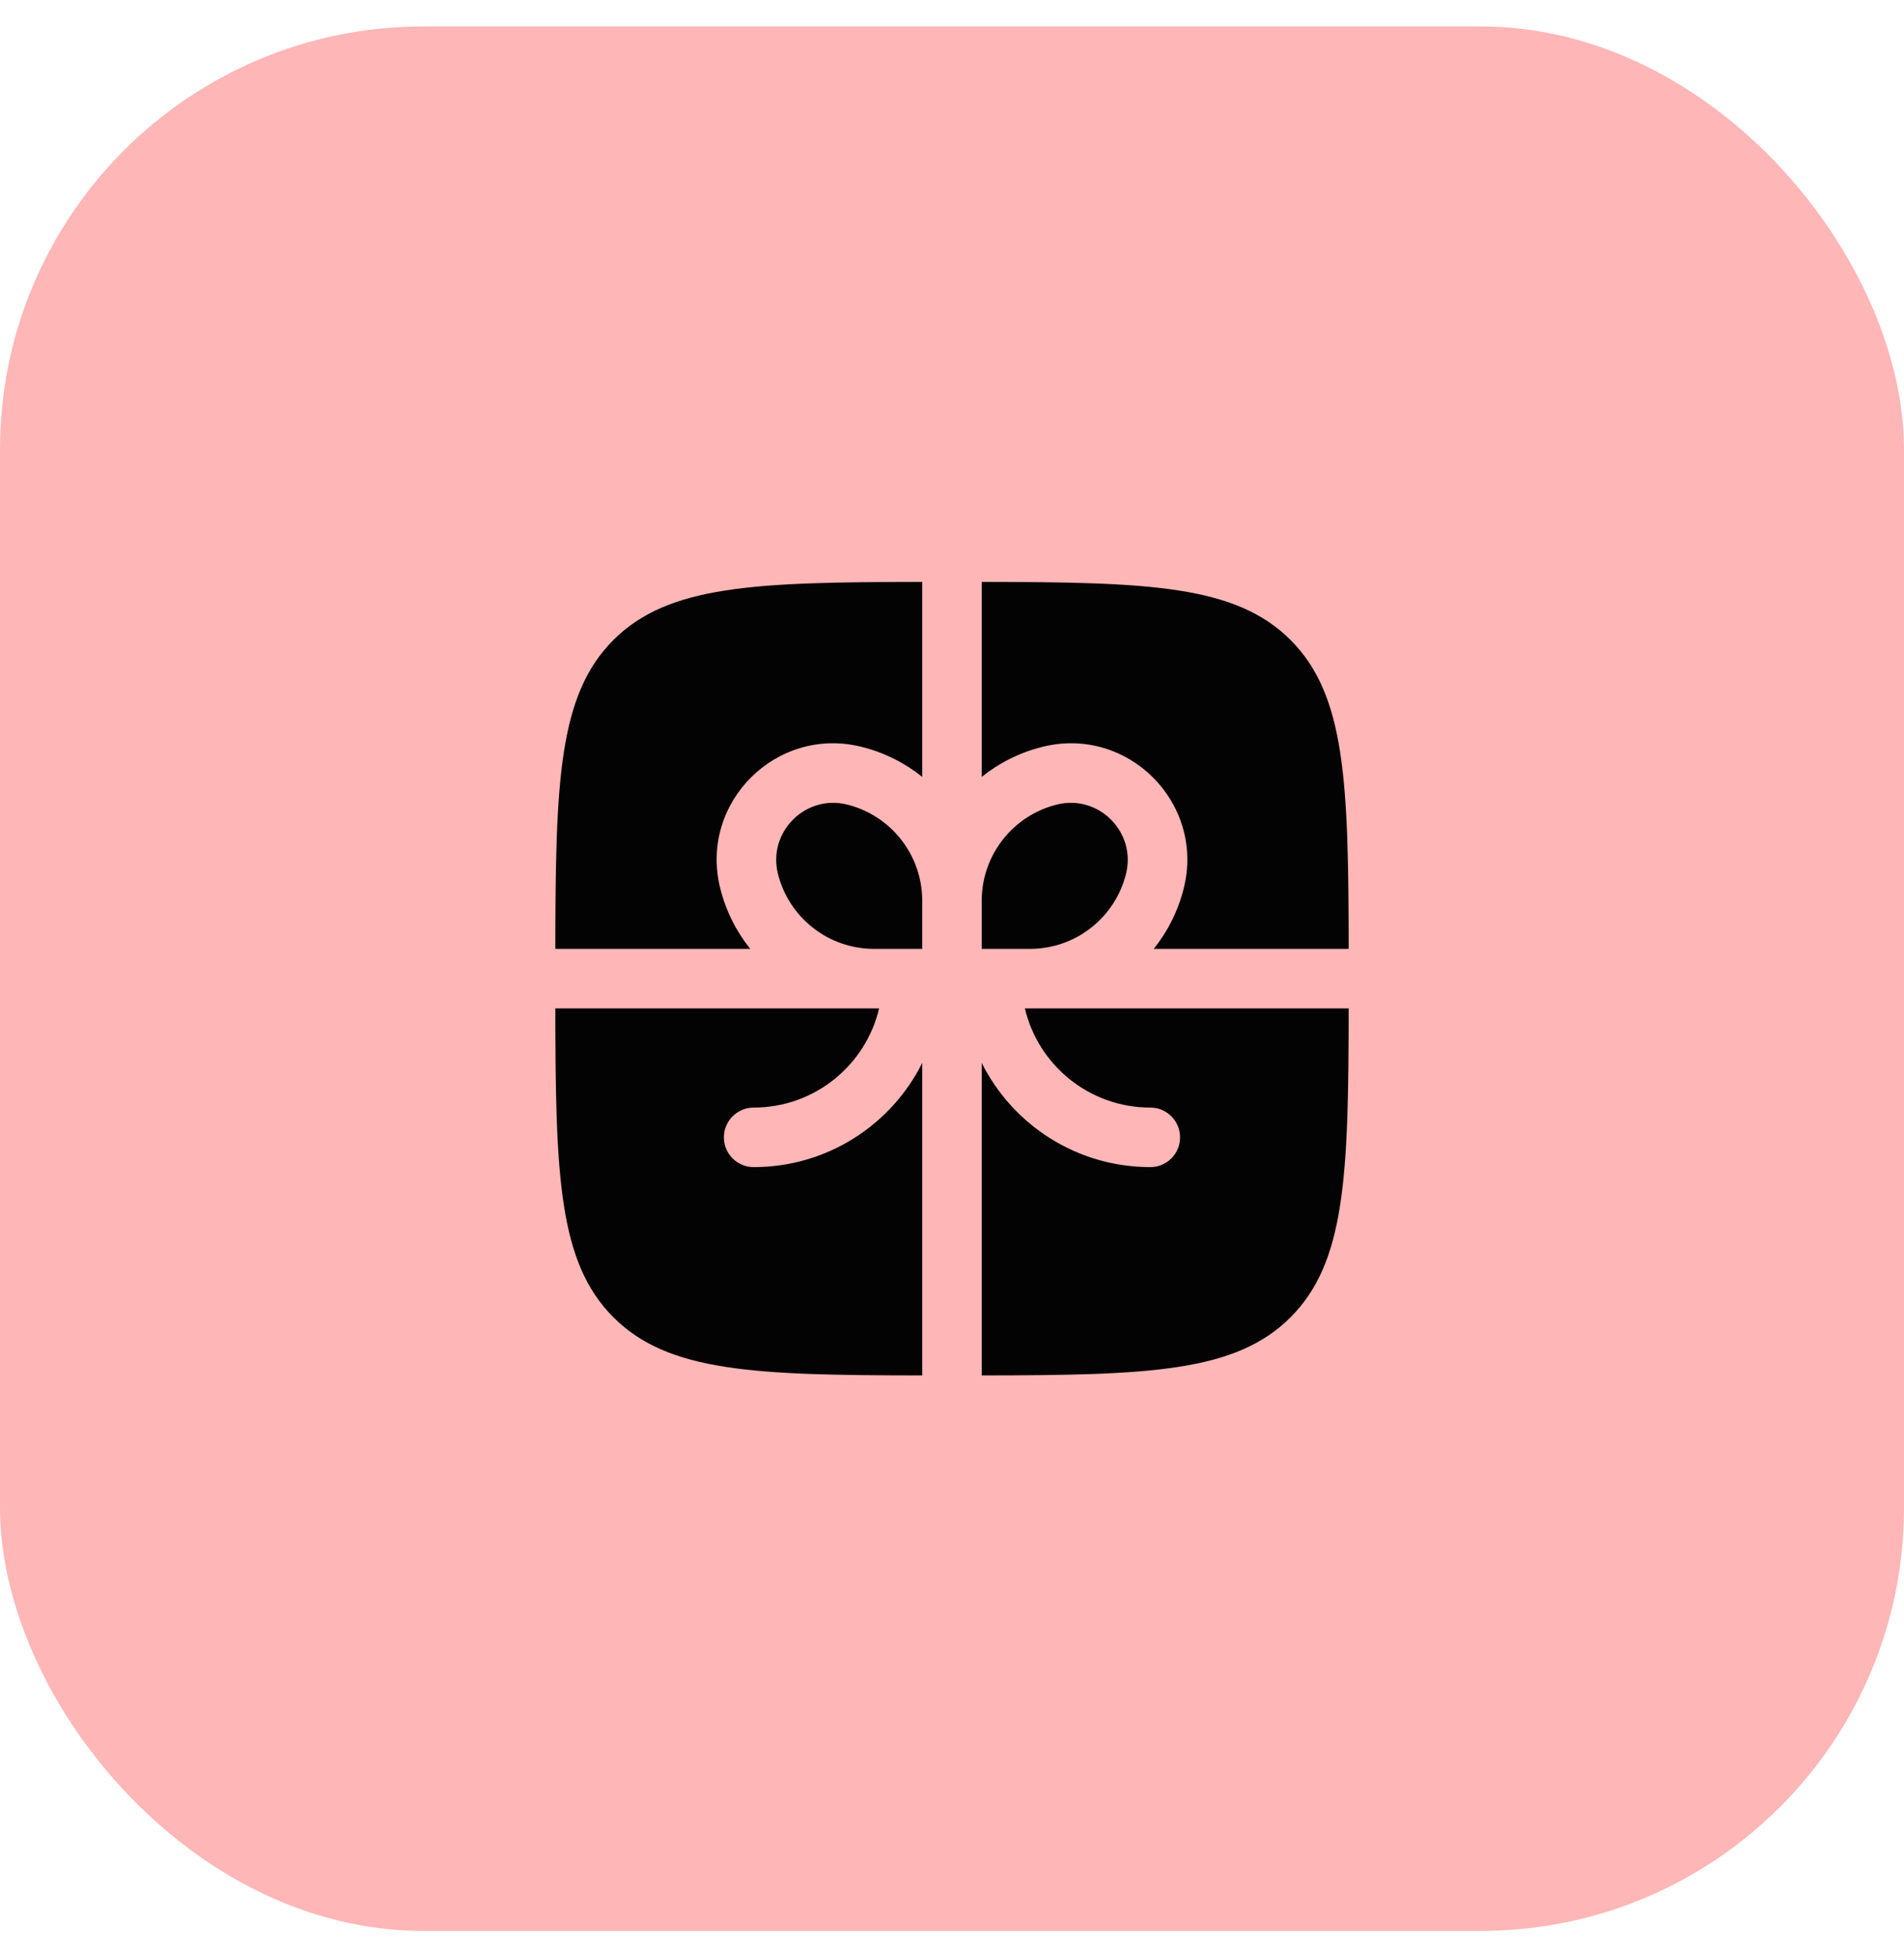
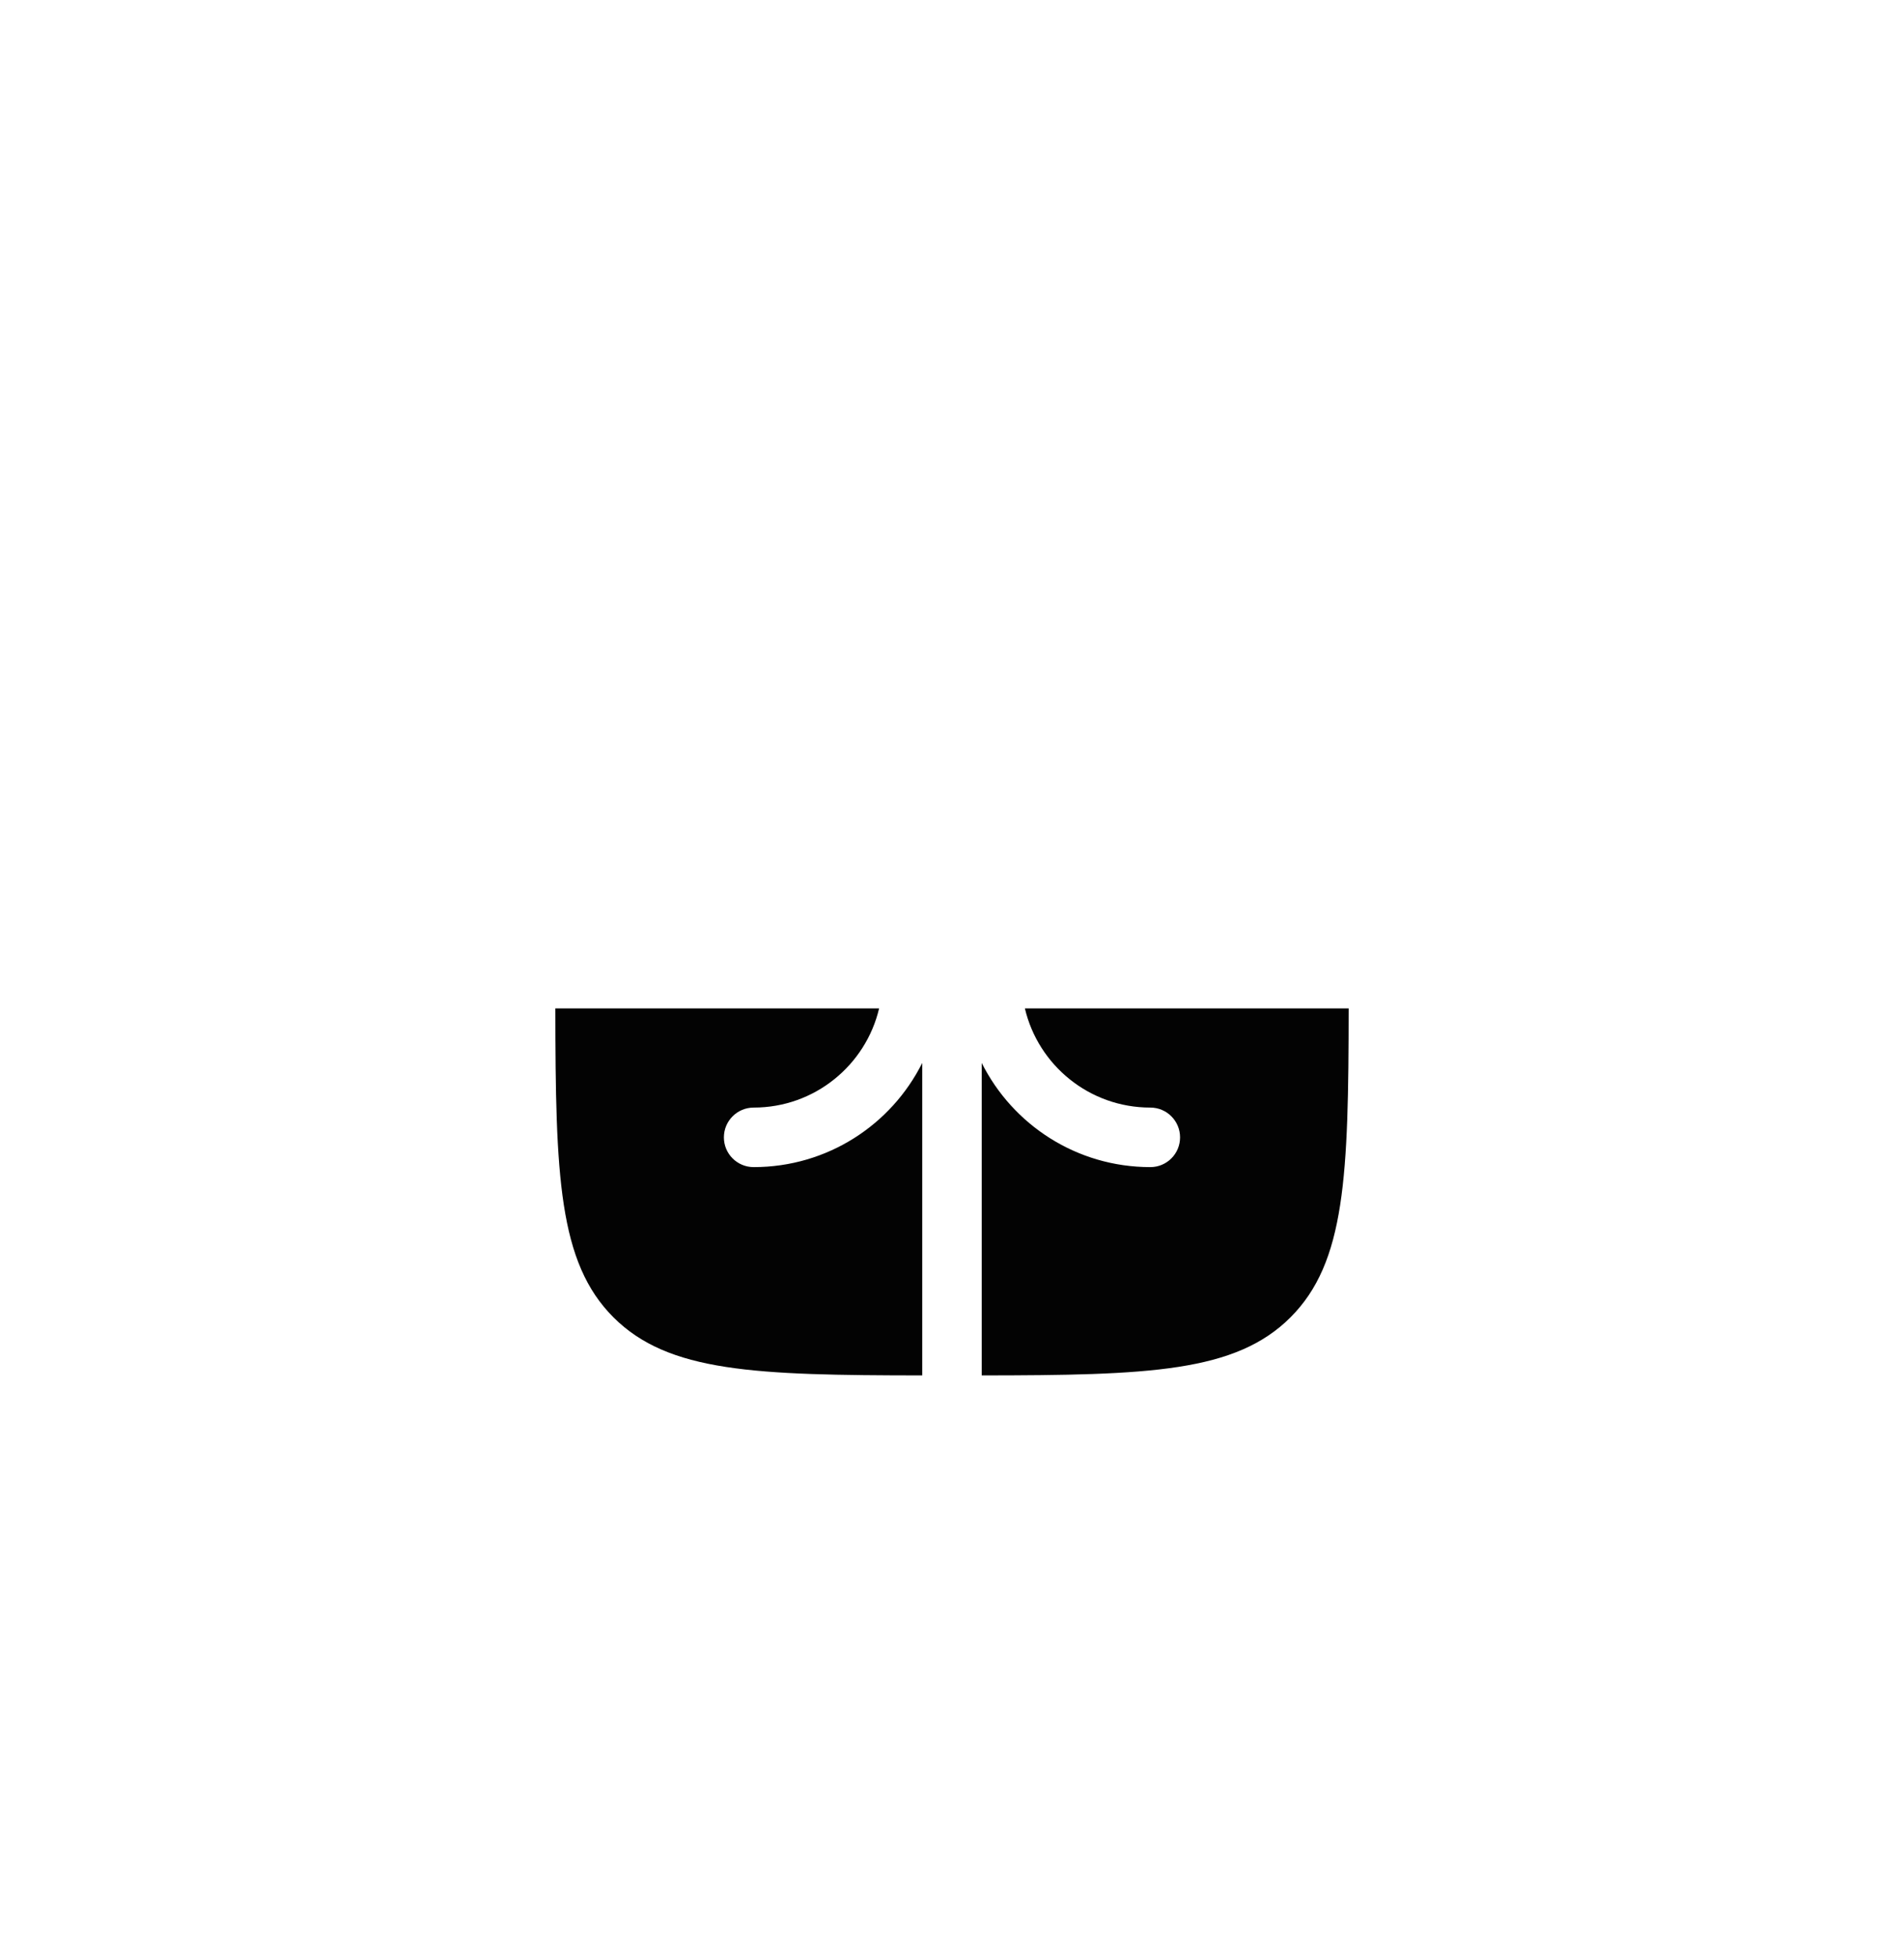
<svg xmlns="http://www.w3.org/2000/svg" width="36" height="37" viewBox="0 0 36 37" fill="none">
-   <rect y="0.5" width="36" height="36" rx="8" fill="#FFB6B6" />
-   <path d="M17.437 11C14.274 11.003 12.637 11.06 11.598 12.098C10.56 13.137 10.503 14.774 10.5 17.937H14.185C13.922 17.608 13.725 17.221 13.618 16.792C13.214 15.177 14.677 13.714 16.292 14.118C16.721 14.225 17.108 14.422 17.437 14.685V11Z" fill="#030303" />
  <path d="M10.5 19.062C10.503 22.226 10.56 23.863 11.598 24.901C12.637 25.94 14.274 25.997 17.437 26V20.093C16.853 21.261 15.645 22.062 14.25 22.062C13.939 22.062 13.687 21.811 13.687 21.5C13.687 21.189 13.939 20.937 14.25 20.937C15.402 20.937 16.368 20.137 16.622 19.062H10.5Z" fill="#030303" />
  <path d="M18.562 26C21.726 25.997 23.363 25.94 24.401 24.901C25.44 23.863 25.497 22.226 25.5 19.062H19.378C19.631 20.137 20.597 20.937 21.75 20.937C22.061 20.937 22.312 21.189 22.312 21.5C22.312 21.811 22.061 22.062 21.75 22.062C20.355 22.062 19.147 21.261 18.562 20.093V26Z" fill="#030303" />
-   <path d="M25.5 17.937C25.497 14.774 25.44 13.137 24.401 12.098C23.363 11.06 21.726 11.003 18.562 11V14.685C18.891 14.422 19.279 14.225 19.708 14.118C21.323 13.714 22.785 15.177 22.382 16.792C22.274 17.221 22.078 17.608 21.814 17.937H25.5Z" fill="#030303" />
-   <path d="M16.019 15.209C16.852 15.418 17.437 16.167 17.437 17.026V17.937H16.526C15.667 17.937 14.918 17.352 14.709 16.519C14.512 15.728 15.228 15.012 16.019 15.209Z" fill="#030303" />
-   <path d="M18.562 17.026V17.937H19.474C20.333 17.937 21.082 17.352 21.29 16.519C21.488 15.728 20.772 15.012 19.981 15.209C19.147 15.418 18.562 16.167 18.562 17.026Z" fill="#030303" />
</svg>